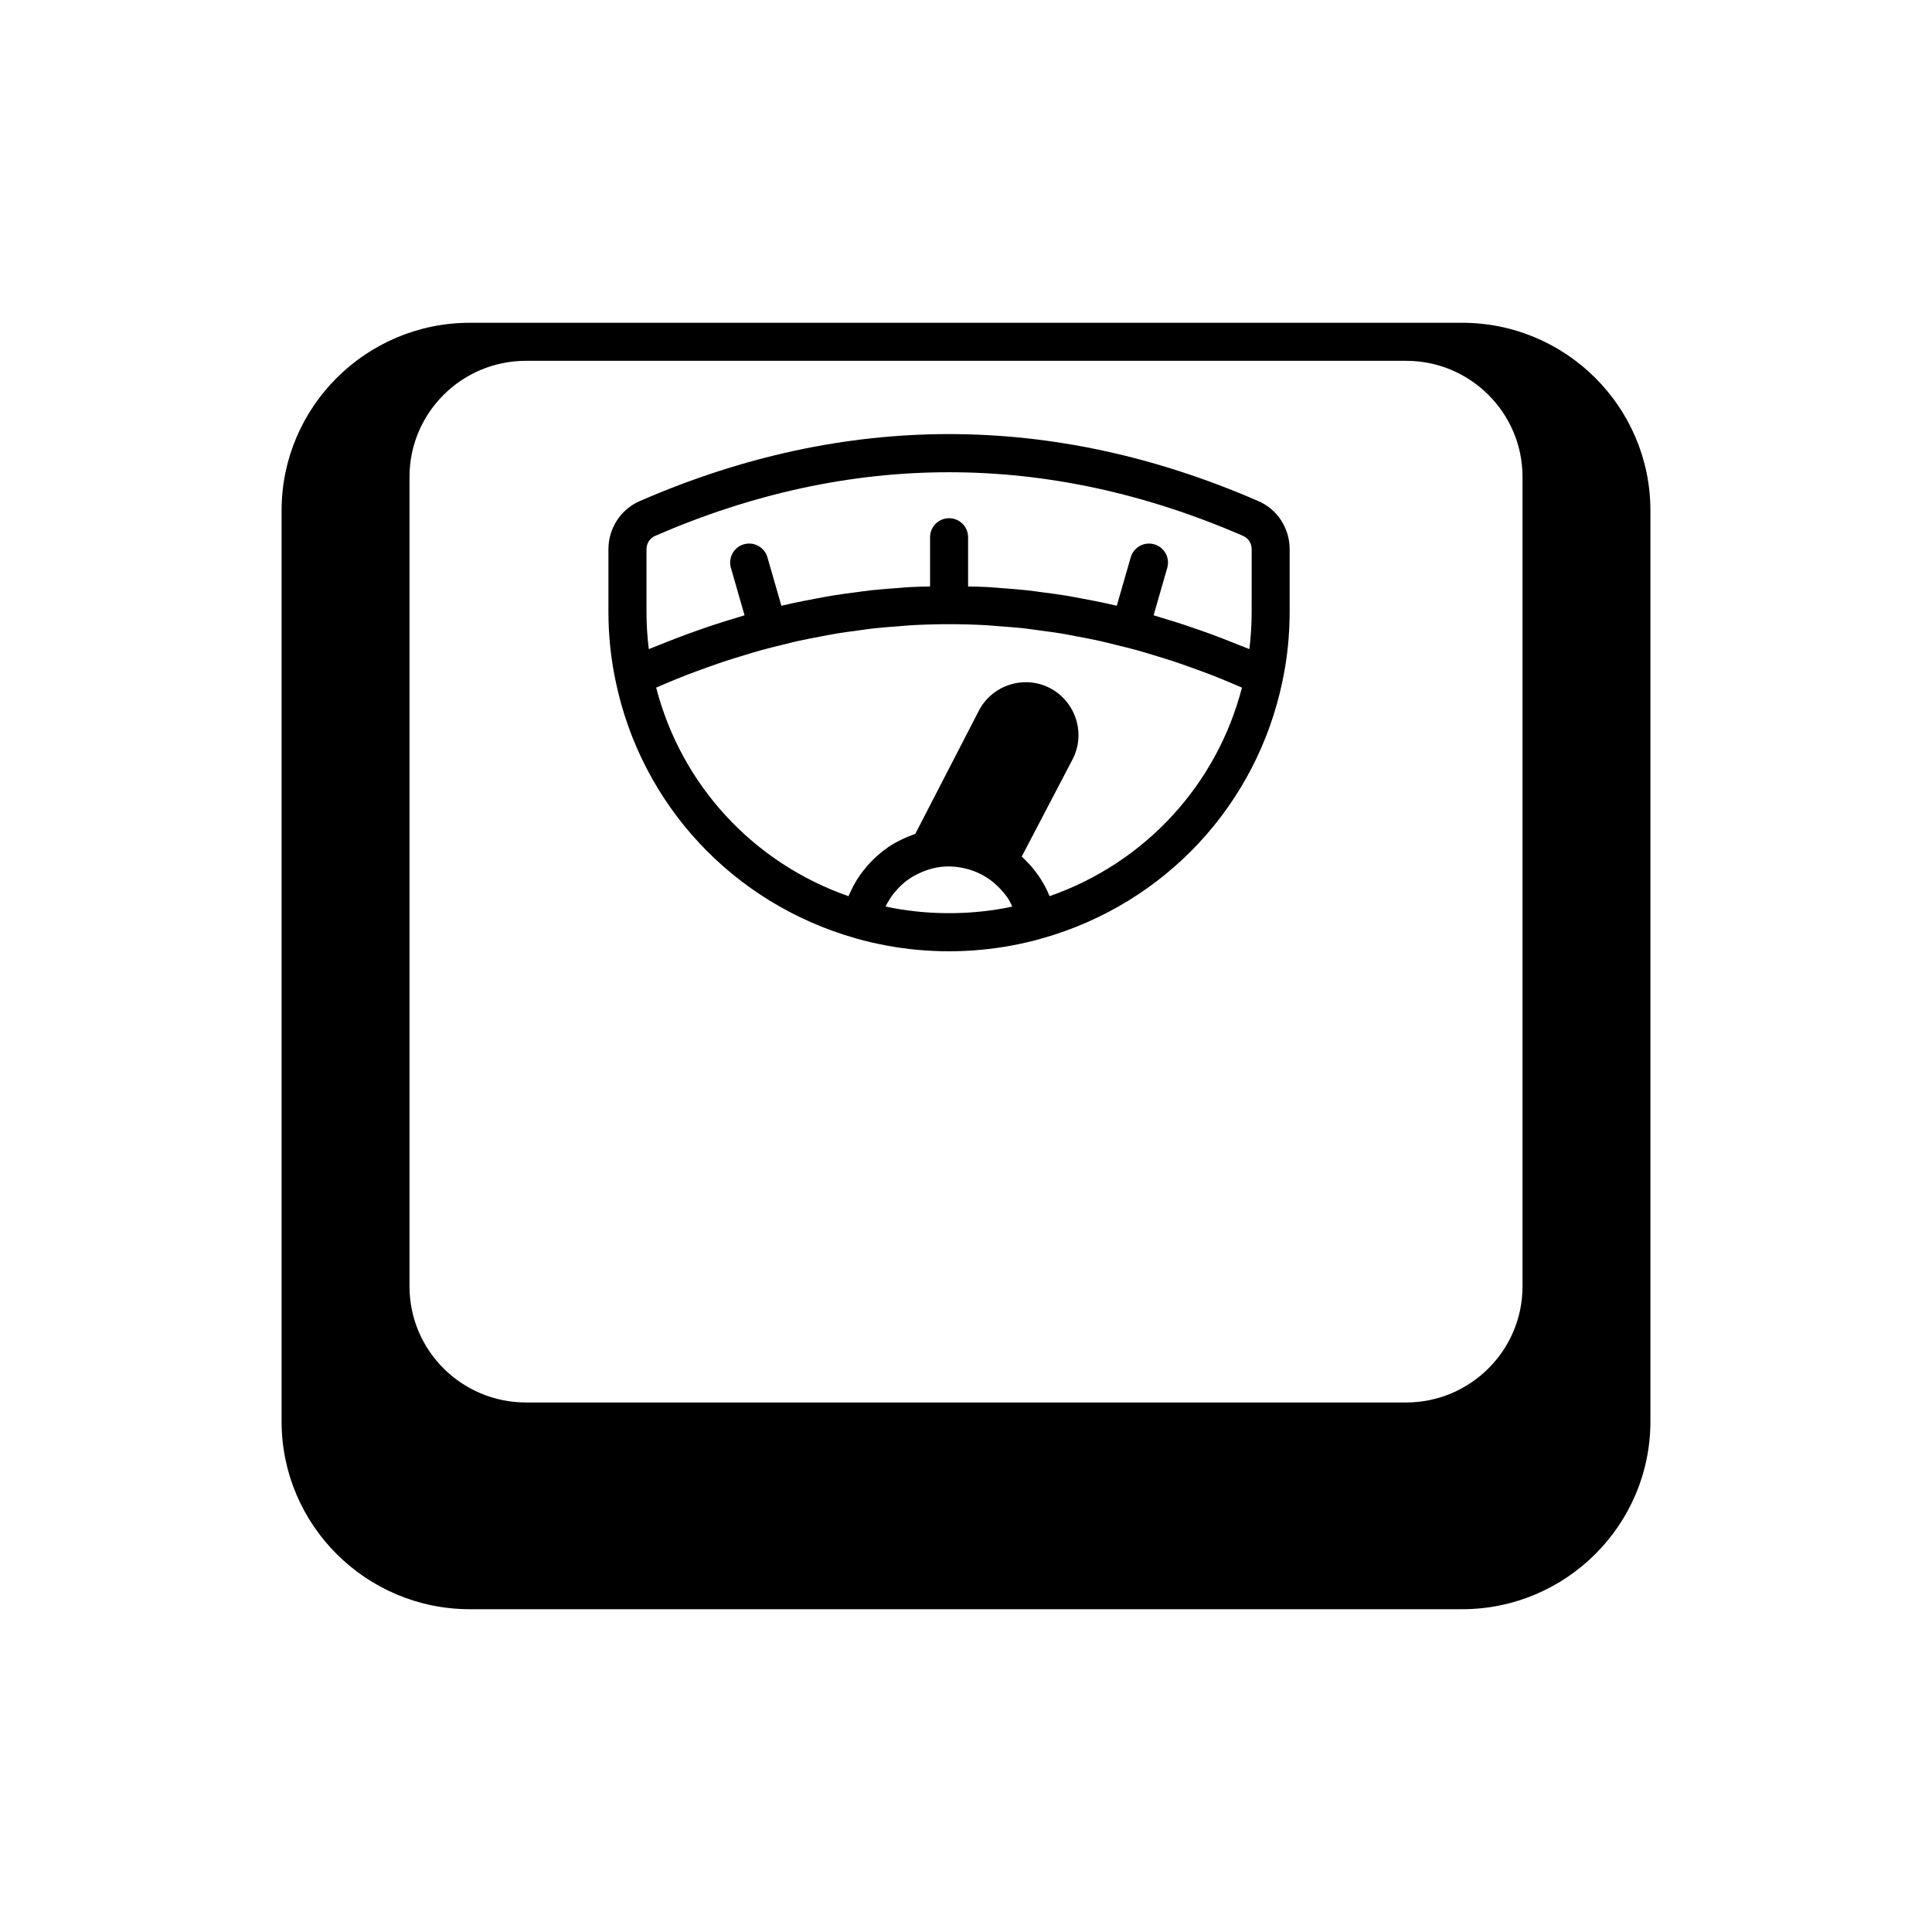
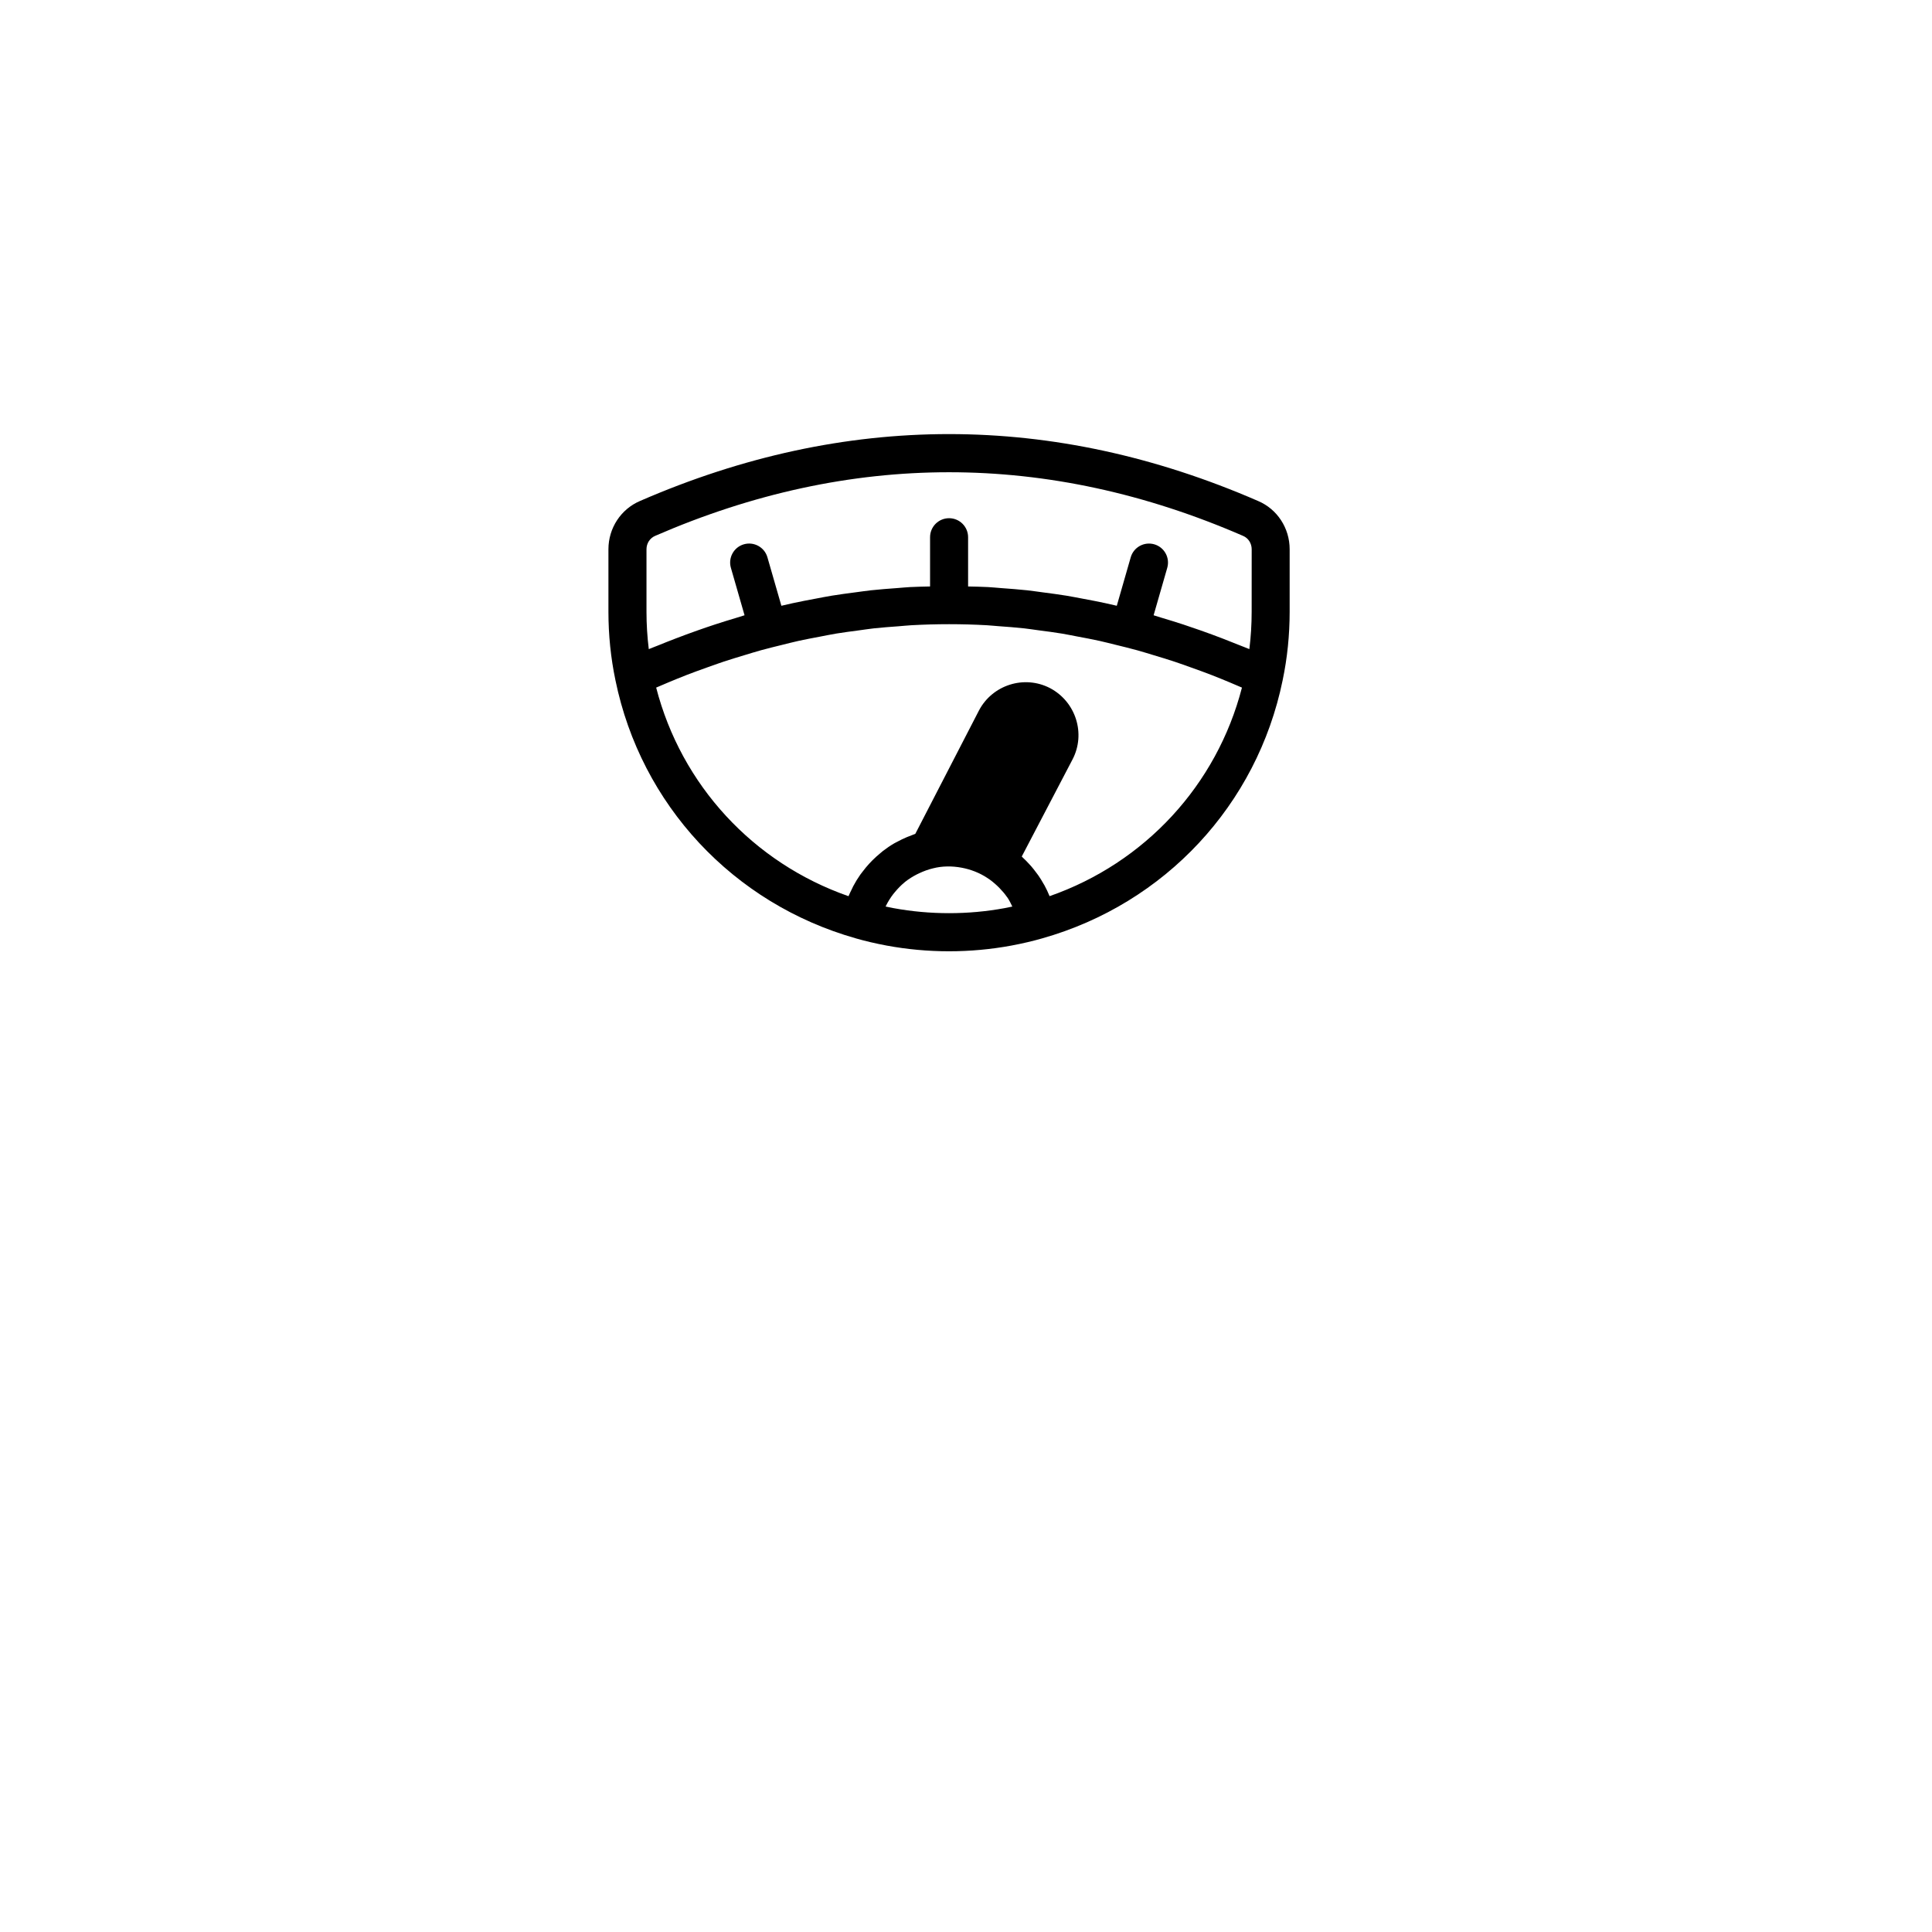
<svg xmlns="http://www.w3.org/2000/svg" fill="#000000" width="800px" height="800px" version="1.1" viewBox="144 144 512 512">
  <g>
-     <path d="m531.48 229.54h-262.96c-27.512 0-49.895 22.316-49.895 49.746v241.43c0 27.43 22.383 49.742 49.895 49.742h262.96c27.512 0 49.895-22.312 49.895-49.742v-241.43c0-27.426-22.383-49.746-49.895-49.746zm16 255.4c0 16.945-13.84 30.73-30.848 30.73h-233.26c-17.008 0-30.848-13.785-30.848-30.73v-214.59c0-16.945 13.84-30.73 30.848-30.73h233.26c17.008 0 30.848 13.785 30.848 30.73z" />
    <path d="m477.41 276.77c-54.344-23.637-109.45-23.637-163.76-0.023-5.106 2.168-8.41 7.199-8.41 12.82v16.543c0 6.172 0.625 12.273 1.855 18.133v0.004 0.004c0.004 0.008 0.004 0.016 0.004 0.027 0 0.004 0.004 0.008 0.004 0.012 6.769 32.98 31.18 59.18 63.715 68.387 0.008 0.004 0.016 0.012 0.023 0.012 2.508 0.715 5.164 1.34 8.133 1.898 5.418 1.004 10.977 1.512 16.531 1.512 5.559 0 11.125-0.508 16.547-1.516 2.957-0.555 5.613-1.18 8.121-1.898 0.004 0 0.004-0.004 0.008-0.004 32.547-9.203 56.961-35.402 63.73-68.391 0-0.004 0.004-0.008 0.004-0.012 0.004-0.008 0.004-0.016 0.004-0.027v-0.004-0.004c1.227-5.848 1.852-11.945 1.852-18.133v-16.543c0.004-5.621-3.297-10.652-8.363-12.797zm-67.207 107.9c-9.605 1.777-19.789 1.77-29.363 0.004-0.734-0.141-1.445-0.281-2.137-0.43 0.035-0.07 0.059-0.145 0.09-0.211 0.539-1.09 1.184-2.117 1.918-3.078 0.145-0.188 0.301-0.363 0.453-0.547 0.754-0.91 1.574-1.766 2.492-2.519 0.055-0.043 0.098-0.094 0.152-0.141 0.984-0.789 2.07-1.465 3.211-2.047 0.191-0.098 0.383-0.188 0.578-0.277 1.172-0.547 2.398-1.012 3.695-1.312 2.363-0.609 4.969-0.641 7.519-0.168 2.391 0.445 4.746 1.336 6.824 2.711 0.957 0.609 1.824 1.332 2.644 2.098 0.207 0.191 0.402 0.391 0.598 0.59 0.719 0.734 1.387 1.516 1.973 2.356 0.055 0.078 0.121 0.145 0.172 0.223 0.492 0.734 0.871 1.531 1.254 2.328-0.672 0.152-1.363 0.289-2.074 0.422zm11.949-3.176c-0.004-0.016-0.012-0.027-0.02-0.043-0.395-0.973-0.844-1.918-1.344-2.84-0.066-0.125-0.152-0.242-0.219-0.363-0.434-0.773-0.898-1.527-1.402-2.258-0.172-0.25-0.367-0.484-0.547-0.727-0.434-0.586-0.875-1.16-1.348-1.707-0.23-0.27-0.477-0.523-0.719-0.781-0.461-0.496-0.938-0.98-1.434-1.441-0.121-0.109-0.223-0.238-0.344-0.344l13.465-25.75c3.543-6.793 0.887-15.258-5.965-18.879-6.82-3.543-15.293-0.875-18.859 5.965l-16.852 32.656c-0.344 0.113-0.672 0.266-1.012 0.391-0.395 0.145-0.789 0.293-1.176 0.457-0.895 0.371-1.758 0.793-2.598 1.25-0.25 0.137-0.508 0.25-0.754 0.391-1.055 0.613-2.062 1.301-3.027 2.039-0.258 0.199-0.496 0.422-0.746 0.629-0.707 0.586-1.391 1.195-2.039 1.844-0.285 0.285-0.562 0.574-0.836 0.871-0.629 0.684-1.215 1.395-1.773 2.137-0.188 0.25-0.395 0.488-0.574 0.746-0.707 1-1.352 2.047-1.926 3.137-0.121 0.234-0.223 0.48-0.34 0.723-0.312 0.629-0.633 1.254-0.898 1.906-25.266-8.824-44.301-29.449-50.973-55.281 1.117-0.484 2.234-0.965 3.356-1.43 1.539-0.637 3.074-1.273 4.609-1.871 1.773-0.688 3.551-1.328 5.328-1.965 1.535-0.547 3.07-1.105 4.606-1.617 1.793-0.594 3.586-1.133 5.379-1.676 1.52-0.457 3.035-0.934 4.555-1.352 1.82-0.504 3.641-0.941 5.465-1.391 1.496-0.367 2.992-0.758 4.488-1.09 1.863-0.41 3.723-0.75 5.586-1.105 1.457-0.277 2.914-0.582 4.367-0.824 1.945-0.32 3.887-0.566 5.832-0.824 1.375-0.184 2.75-0.402 4.129-0.555 2.176-0.238 4.352-0.391 6.527-0.551 1.141-0.086 2.281-0.215 3.426-0.277 6.648-0.367 13.297-0.367 19.941 0 1.035 0.059 2.074 0.176 3.109 0.25 2.285 0.168 4.57 0.328 6.856 0.582 1.266 0.141 2.531 0.344 3.797 0.512 2.059 0.27 4.121 0.531 6.184 0.875 1.344 0.223 2.688 0.508 4.027 0.758 1.98 0.371 3.961 0.738 5.941 1.176 1.398 0.309 2.793 0.676 4.191 1.016 1.922 0.469 3.84 0.938 5.762 1.465 1.441 0.398 2.883 0.852 4.324 1.285 1.867 0.562 3.738 1.125 5.606 1.746 1.48 0.492 2.957 1.031 4.438 1.559 1.828 0.652 3.656 1.312 5.481 2.019 1.512 0.586 3.023 1.215 4.535 1.84 1.133 0.469 2.262 0.953 3.394 1.445-6.672 25.824-25.711 46.449-50.98 55.273zm53.551-75.387c0 3.352-0.207 6.668-0.609 9.914-0.848-0.359-1.699-0.66-2.547-1.008-1.504-0.613-3.008-1.207-4.512-1.785-1.93-0.742-3.856-1.453-5.785-2.133-1.535-0.543-3.066-1.07-4.602-1.574-1.918-0.629-3.832-1.219-5.754-1.789-0.727-0.215-1.449-0.469-2.176-0.676l3.617-12.578c0.766-2.672-0.773-5.465-3.449-6.234-2.695-0.762-5.461 0.781-6.234 3.449l-3.691 12.84c-1.012-0.238-2.027-0.469-3.039-0.691-1.965-0.43-3.926-0.797-5.891-1.164-1.484-0.277-2.973-0.578-4.457-0.82-2.047-0.336-4.094-0.598-6.141-0.867-1.406-0.184-2.812-0.398-4.219-0.555-2.258-0.246-4.516-0.406-6.769-0.574-1.191-0.086-2.387-0.215-3.578-0.281-1.77-0.098-3.543-0.113-5.312-0.16v-13.051c0-2.785-2.254-5.039-5.039-5.039s-5.039 2.254-5.039 5.039v13.051c-1.77 0.047-3.539 0.062-5.309 0.16-1.164 0.062-2.328 0.188-3.496 0.273-2.285 0.168-4.57 0.332-6.856 0.582-1.387 0.152-2.769 0.363-4.156 0.543-2.07 0.273-4.144 0.539-6.211 0.879-1.461 0.238-2.926 0.535-4.387 0.809-1.988 0.371-3.977 0.746-5.965 1.18-1.008 0.219-2.016 0.453-3.023 0.688l-3.699-12.844c-0.766-2.668-3.559-4.215-6.234-3.449-2.676 0.766-4.215 3.562-3.449 6.234l3.621 12.578c-0.723 0.207-1.445 0.461-2.168 0.676-1.914 0.57-3.828 1.16-5.742 1.789-1.551 0.508-3.098 1.043-4.648 1.59-1.902 0.672-3.805 1.371-5.703 2.102-1.543 0.594-3.09 1.199-4.633 1.832-0.828 0.34-1.656 0.633-2.484 0.984-0.402-3.258-0.609-6.574-0.609-9.918v-16.543c0-1.57 0.891-2.961 2.309-3.562 25.84-11.238 51.852-16.855 77.875-16.855 26.031 0 52.074 5.629 77.938 16.875 1.371 0.582 2.262 1.973 2.262 3.543z" />
  </g>
</svg>